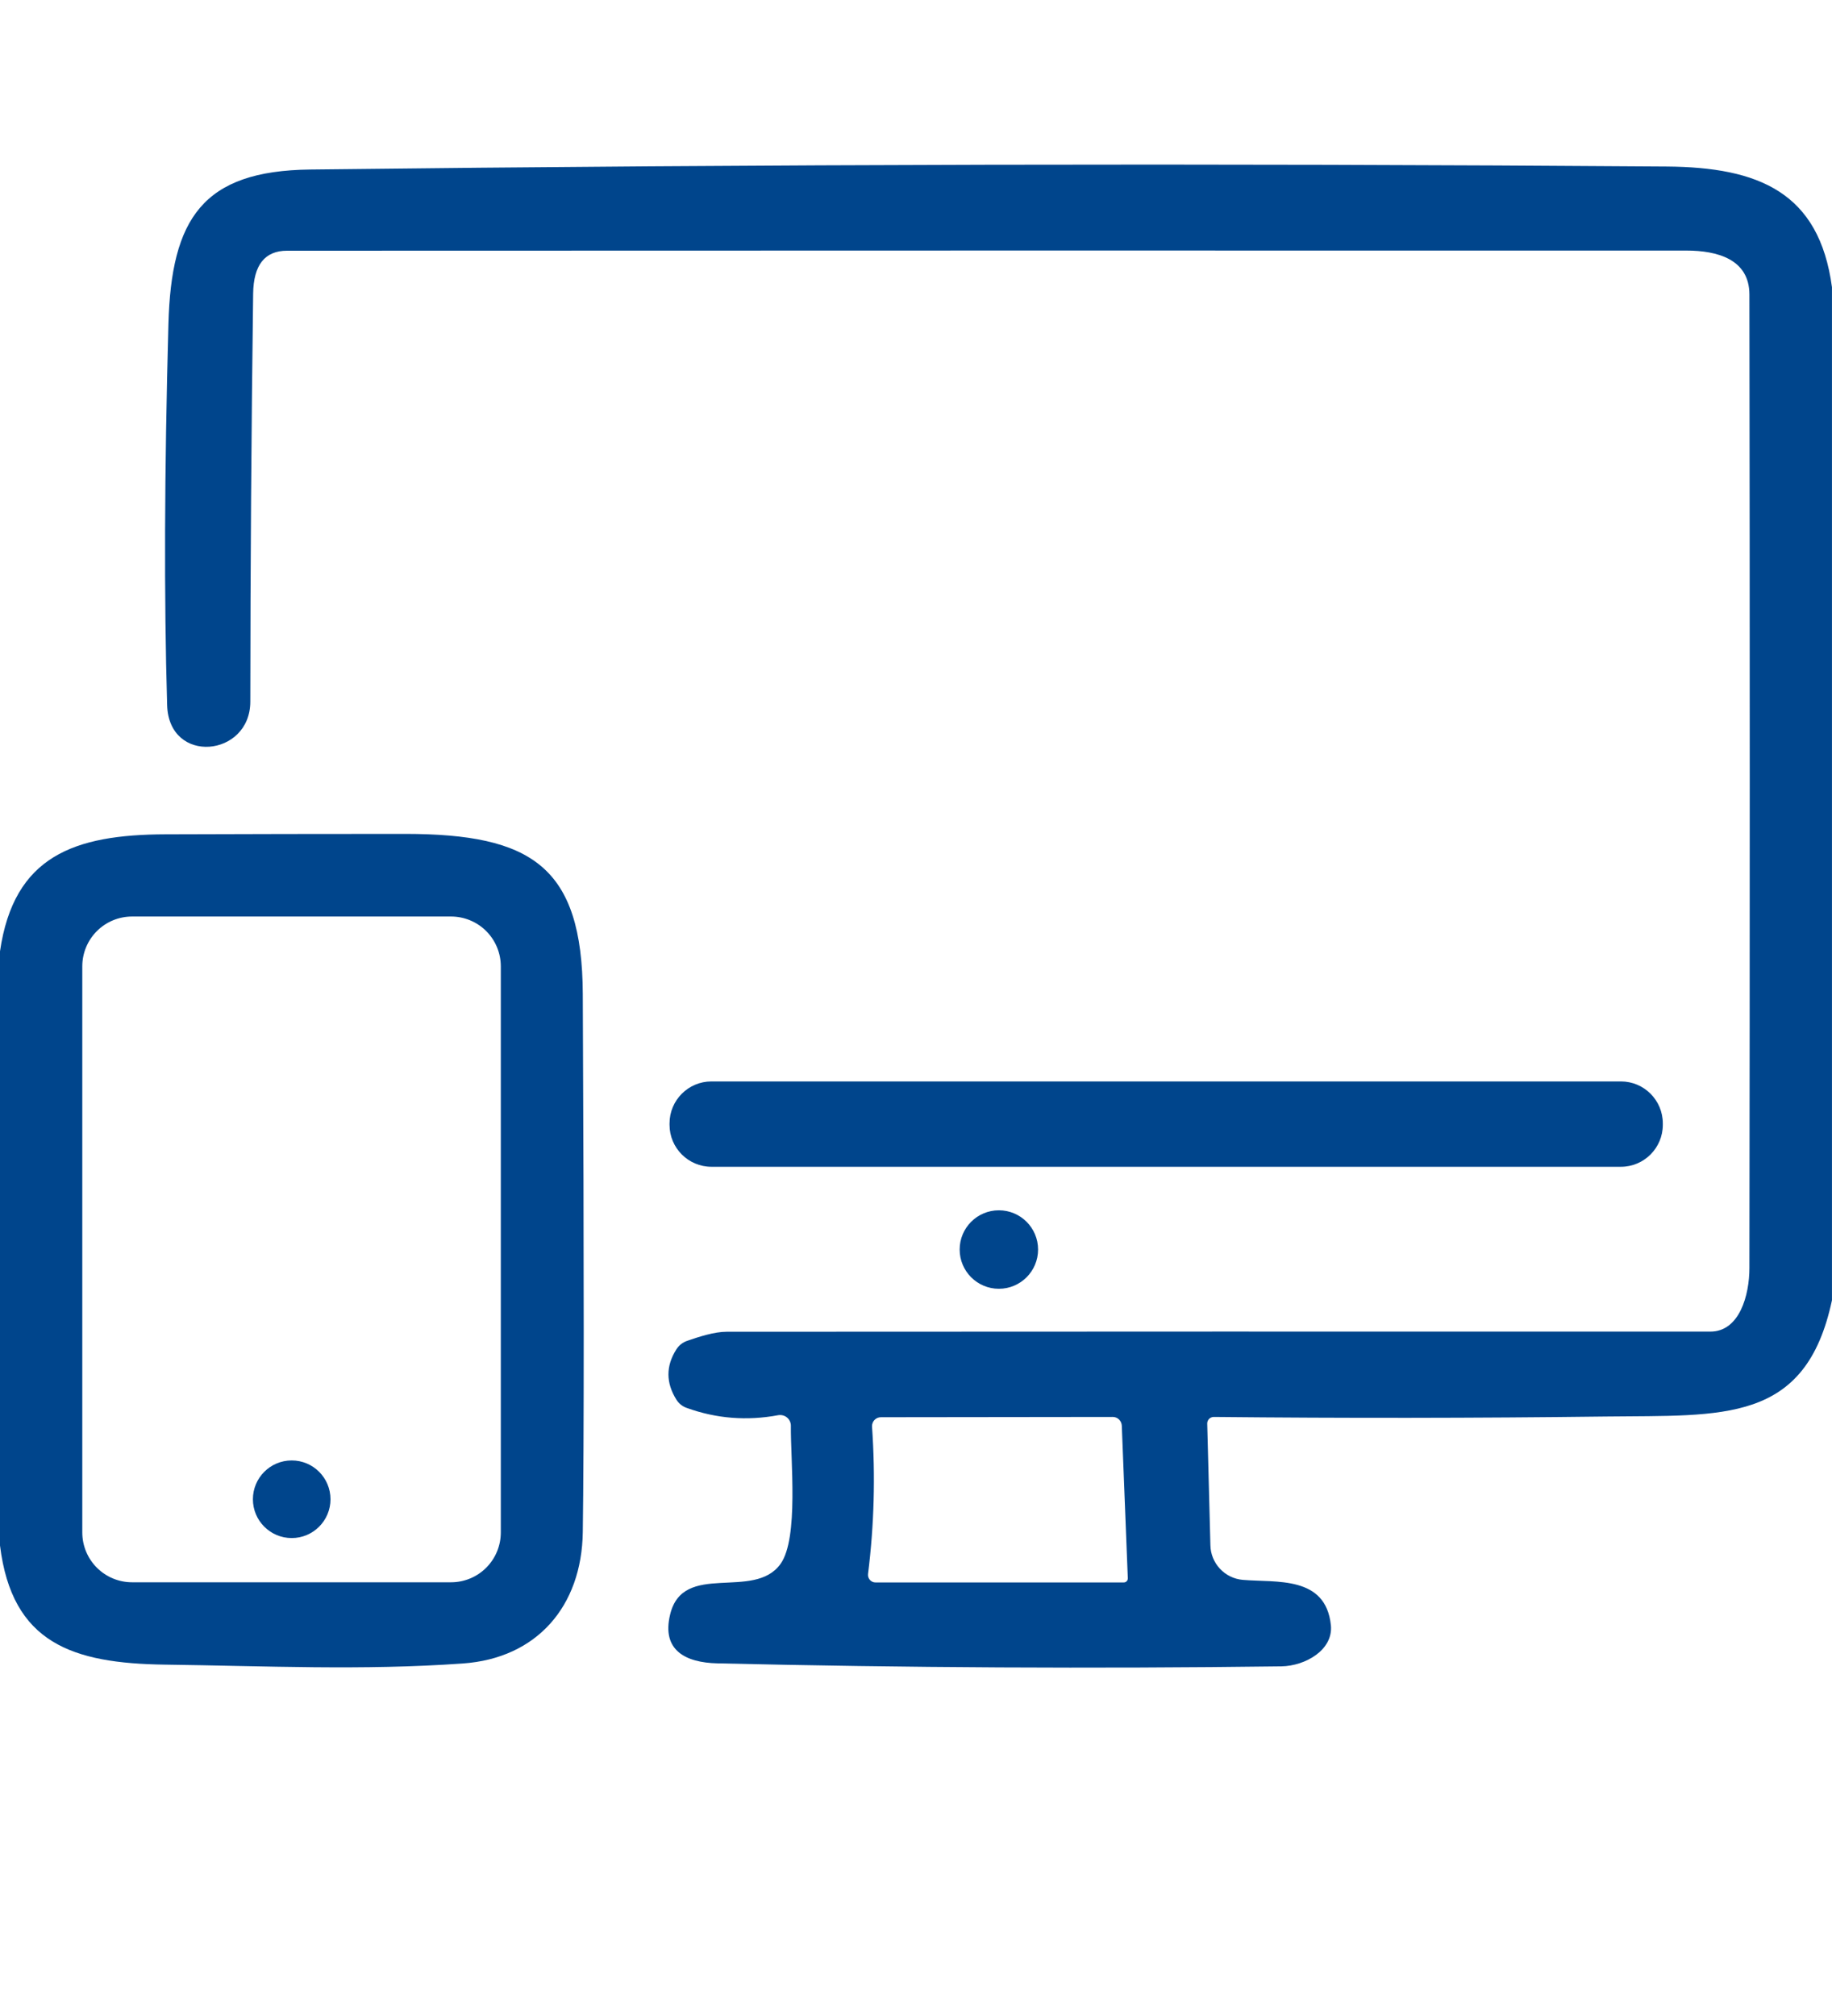
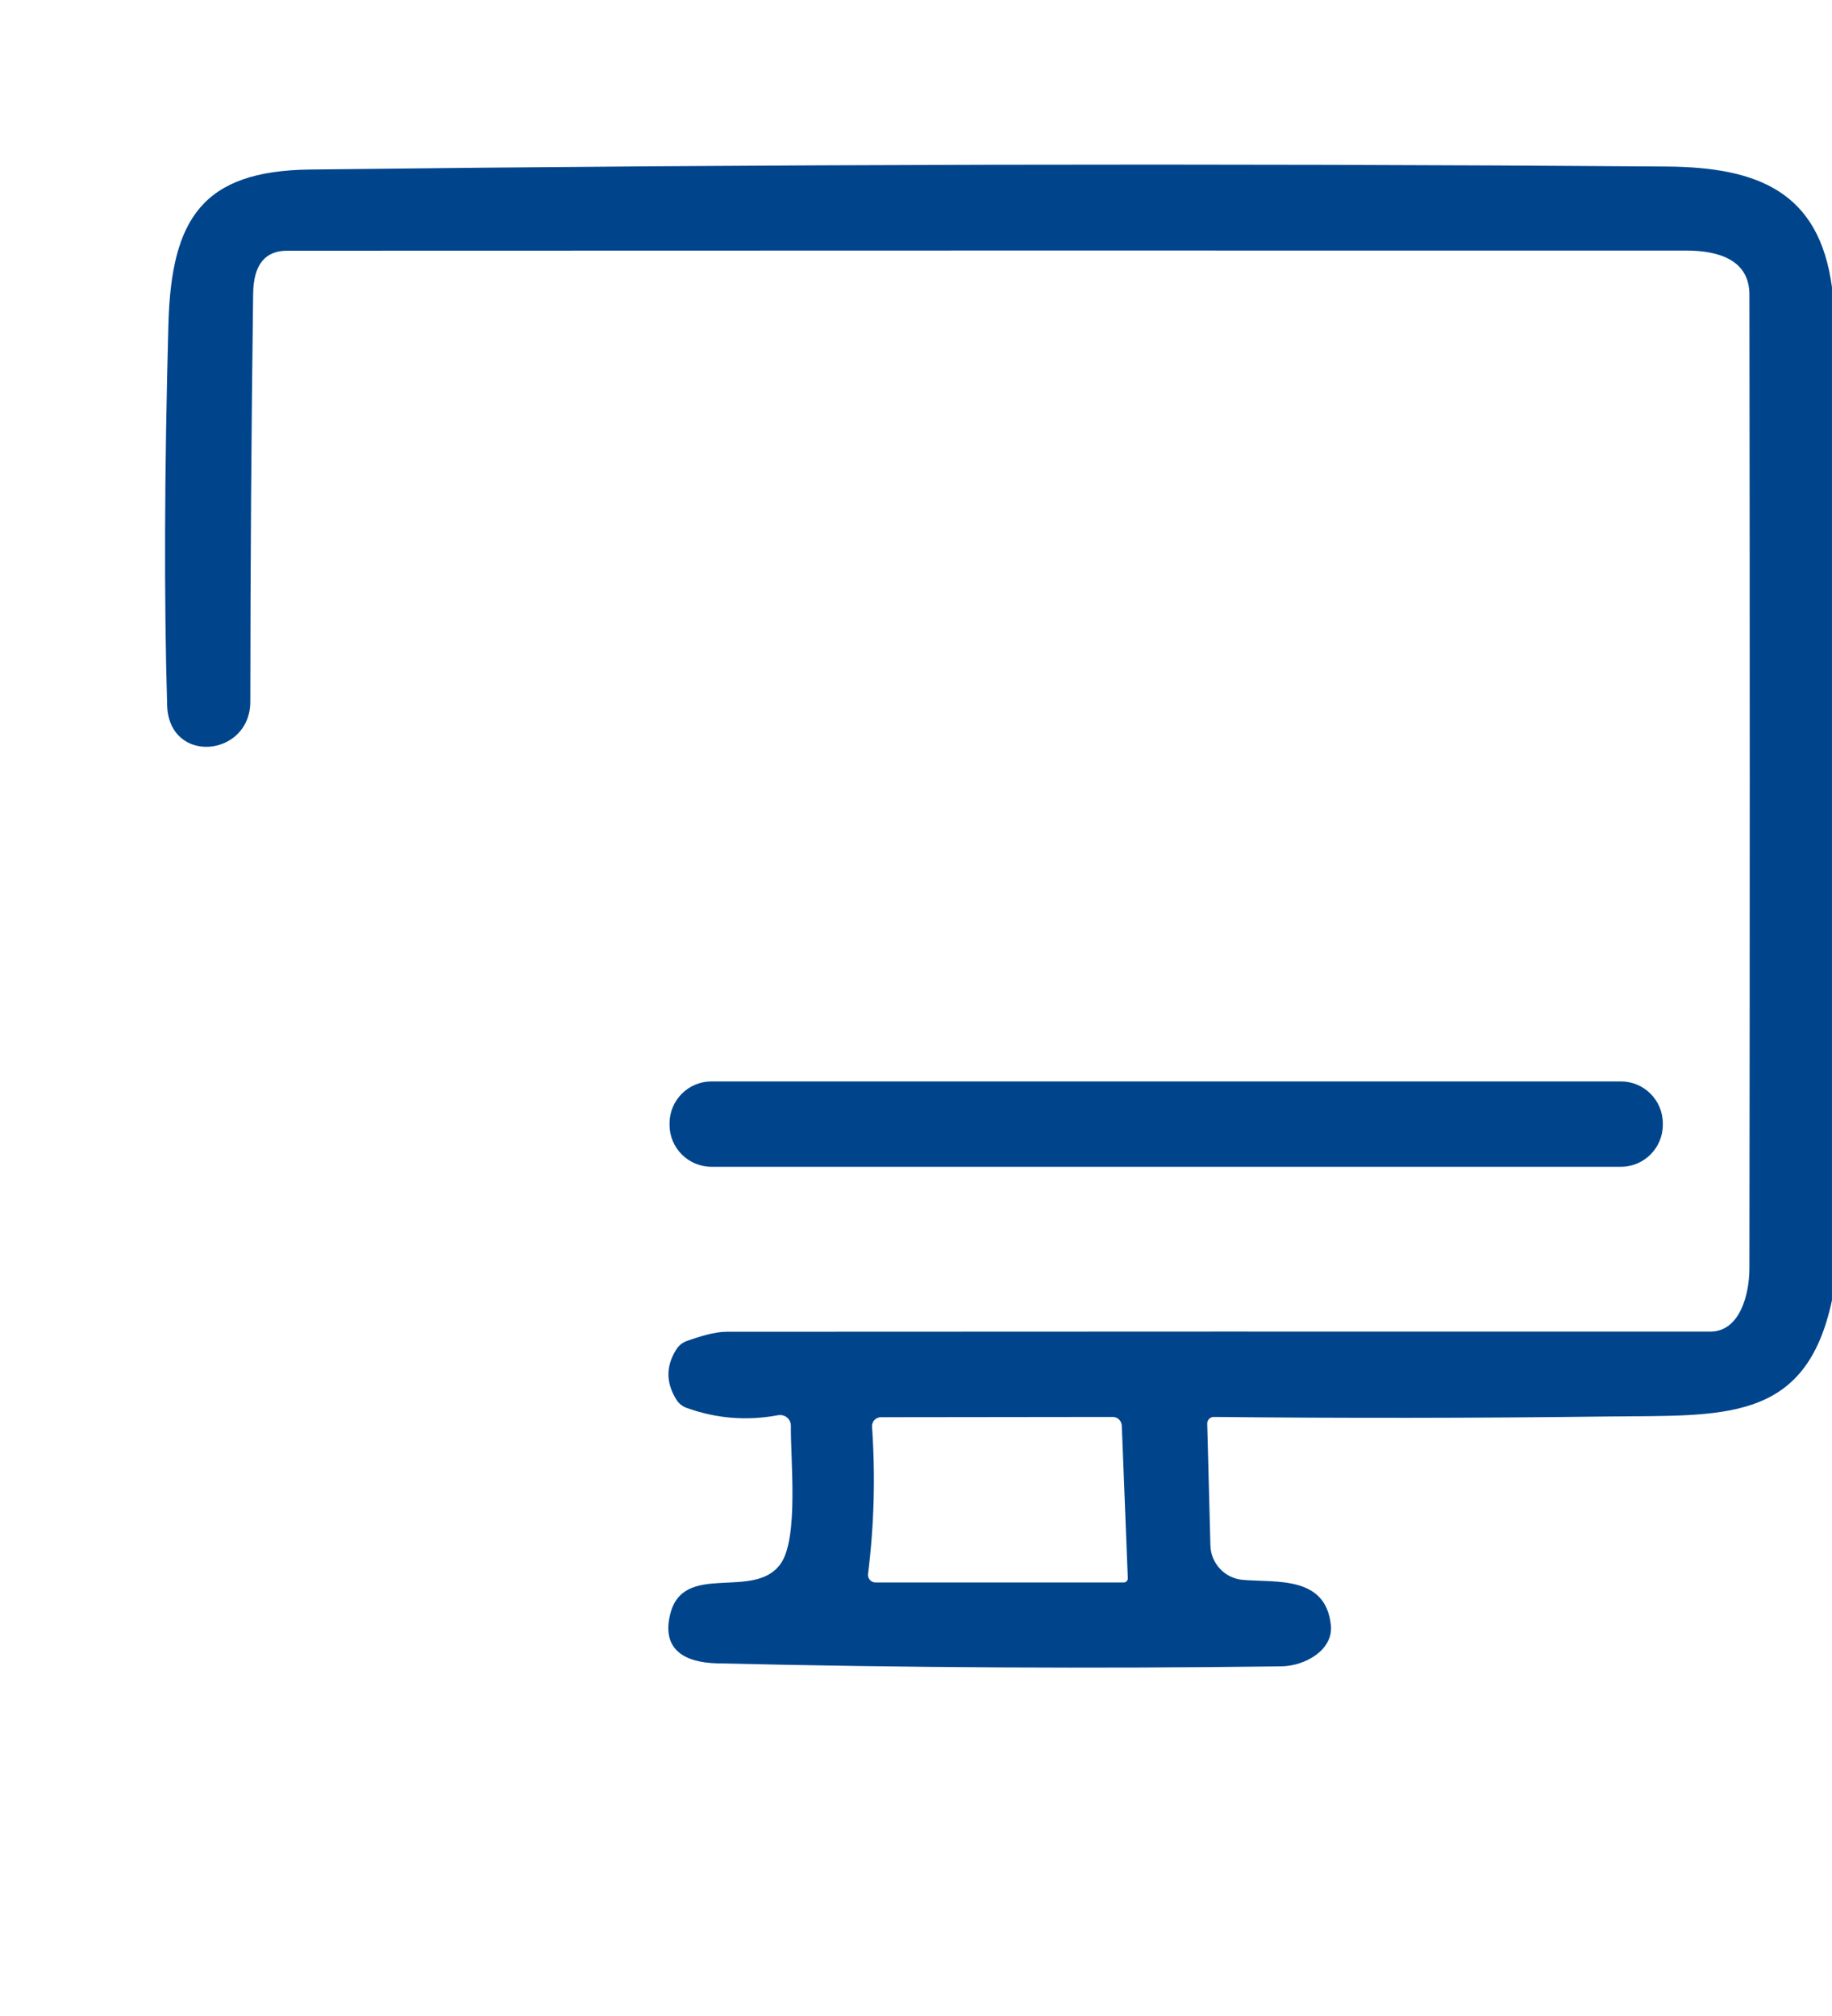
<svg xmlns="http://www.w3.org/2000/svg" width="60" height="66" viewBox="0 0 60 66" fill="none">
  <path d="M59.999 9.403V42.567C59.137 46.622 56.427 46.327 52.598 46.374C48.32 46.427 44.038 46.431 39.754 46.388C39.725 46.388 39.696 46.394 39.669 46.405C39.642 46.416 39.618 46.432 39.598 46.453C39.578 46.473 39.562 46.498 39.552 46.525C39.542 46.551 39.537 46.58 39.538 46.608L39.642 50.588C39.647 50.875 39.759 51.15 39.956 51.359C40.152 51.569 40.419 51.698 40.706 51.722C41.802 51.816 43.42 51.577 43.588 53.208C43.668 54.019 42.749 54.539 41.971 54.553C35.812 54.632 29.652 54.599 23.493 54.455C22.452 54.431 21.665 54.028 21.946 52.861C22.368 51.089 24.693 52.42 25.565 51.197C26.165 50.353 25.888 47.78 25.902 46.678C25.903 46.627 25.891 46.575 25.869 46.528C25.848 46.481 25.816 46.44 25.776 46.407C25.736 46.373 25.689 46.349 25.639 46.337C25.589 46.324 25.536 46.322 25.485 46.331C24.457 46.522 23.459 46.442 22.49 46.092C22.351 46.044 22.231 45.948 22.152 45.821C21.806 45.267 21.806 44.719 22.152 44.175C22.237 44.042 22.365 43.942 22.513 43.894C22.893 43.763 23.395 43.599 23.798 43.599C34.538 43.592 45.277 43.591 56.015 43.594C56.976 43.594 57.295 42.394 57.295 41.513C57.31 30.888 57.31 20.263 57.295 9.638C57.29 8.489 56.249 8.203 55.227 8.203C39.952 8.2 24.677 8.202 9.402 8.208C8.674 8.208 8.304 8.675 8.291 9.61C8.232 14.063 8.201 18.516 8.198 22.969C8.198 24.788 5.531 25.05 5.474 23.086C5.371 19.592 5.385 15.433 5.516 10.608C5.61 7.153 6.641 5.592 10.152 5.55C24.962 5.375 39.773 5.342 54.585 5.452C57.595 5.475 59.582 6.291 59.999 9.403ZM36.445 46.388L28.851 46.397C28.811 46.397 28.772 46.405 28.735 46.421C28.699 46.437 28.666 46.46 28.638 46.489C28.611 46.518 28.59 46.552 28.577 46.59C28.563 46.627 28.558 46.667 28.56 46.706C28.673 48.325 28.629 49.933 28.429 51.53C28.425 51.565 28.428 51.6 28.439 51.634C28.449 51.667 28.467 51.698 28.49 51.724C28.513 51.75 28.541 51.771 28.573 51.785C28.604 51.8 28.638 51.807 28.673 51.806H36.806C36.823 51.806 36.841 51.803 36.857 51.796C36.873 51.789 36.888 51.779 36.9 51.766C36.912 51.754 36.922 51.739 36.928 51.722C36.934 51.706 36.937 51.688 36.937 51.67L36.74 46.674C36.736 46.597 36.704 46.524 36.649 46.471C36.594 46.417 36.521 46.388 36.445 46.388Z" fill="#00458C" />
-   <path d="M0 50.597V31.144C0.455 28.022 2.428 27.323 5.423 27.314C8.039 27.305 10.656 27.3 13.275 27.3C17.409 27.305 19.069 28.364 19.087 32.55C19.128 41.375 19.128 47.242 19.087 50.151C19.055 52.598 17.573 54.29 15.159 54.459C11.873 54.694 8.681 54.539 5.4 54.497C2.372 54.455 0.394 53.798 0 50.597ZM16.402 31.636C16.402 31.203 16.23 30.788 15.924 30.482C15.618 30.176 15.203 30.005 14.77 30.005H4.327C3.894 30.005 3.479 30.176 3.173 30.482C2.867 30.788 2.695 31.203 2.695 31.636V50.17C2.695 50.603 2.867 51.018 3.173 51.324C3.479 51.63 3.894 51.801 4.327 51.801H14.77C15.203 51.801 15.618 51.63 15.924 51.324C16.23 51.018 16.402 50.603 16.402 50.17V31.636Z" fill="#00458C" />
  <path d="M53.086 35.404H23.301C22.543 35.404 21.928 36.019 21.928 36.778V36.825C21.928 37.583 22.543 38.198 23.301 38.198H53.086C53.844 38.198 54.459 37.583 54.459 36.825V36.778C54.459 36.019 53.844 35.404 53.086 35.404Z" fill="#00458C" />
-   <path d="M32.714 42.192C33.423 42.192 33.998 41.617 33.998 40.907C33.998 40.198 33.423 39.623 32.714 39.623C32.005 39.623 31.43 40.198 31.43 40.907C31.43 41.617 32.005 42.192 32.714 42.192Z" fill="#00458C" />
-   <path d="M9.554 50.353C10.255 50.353 10.824 49.784 10.824 49.083C10.824 48.381 10.255 47.812 9.554 47.812C8.852 47.812 8.283 48.381 8.283 49.083C8.283 49.784 8.852 50.353 9.554 50.353Z" fill="#00458C" />
</svg>